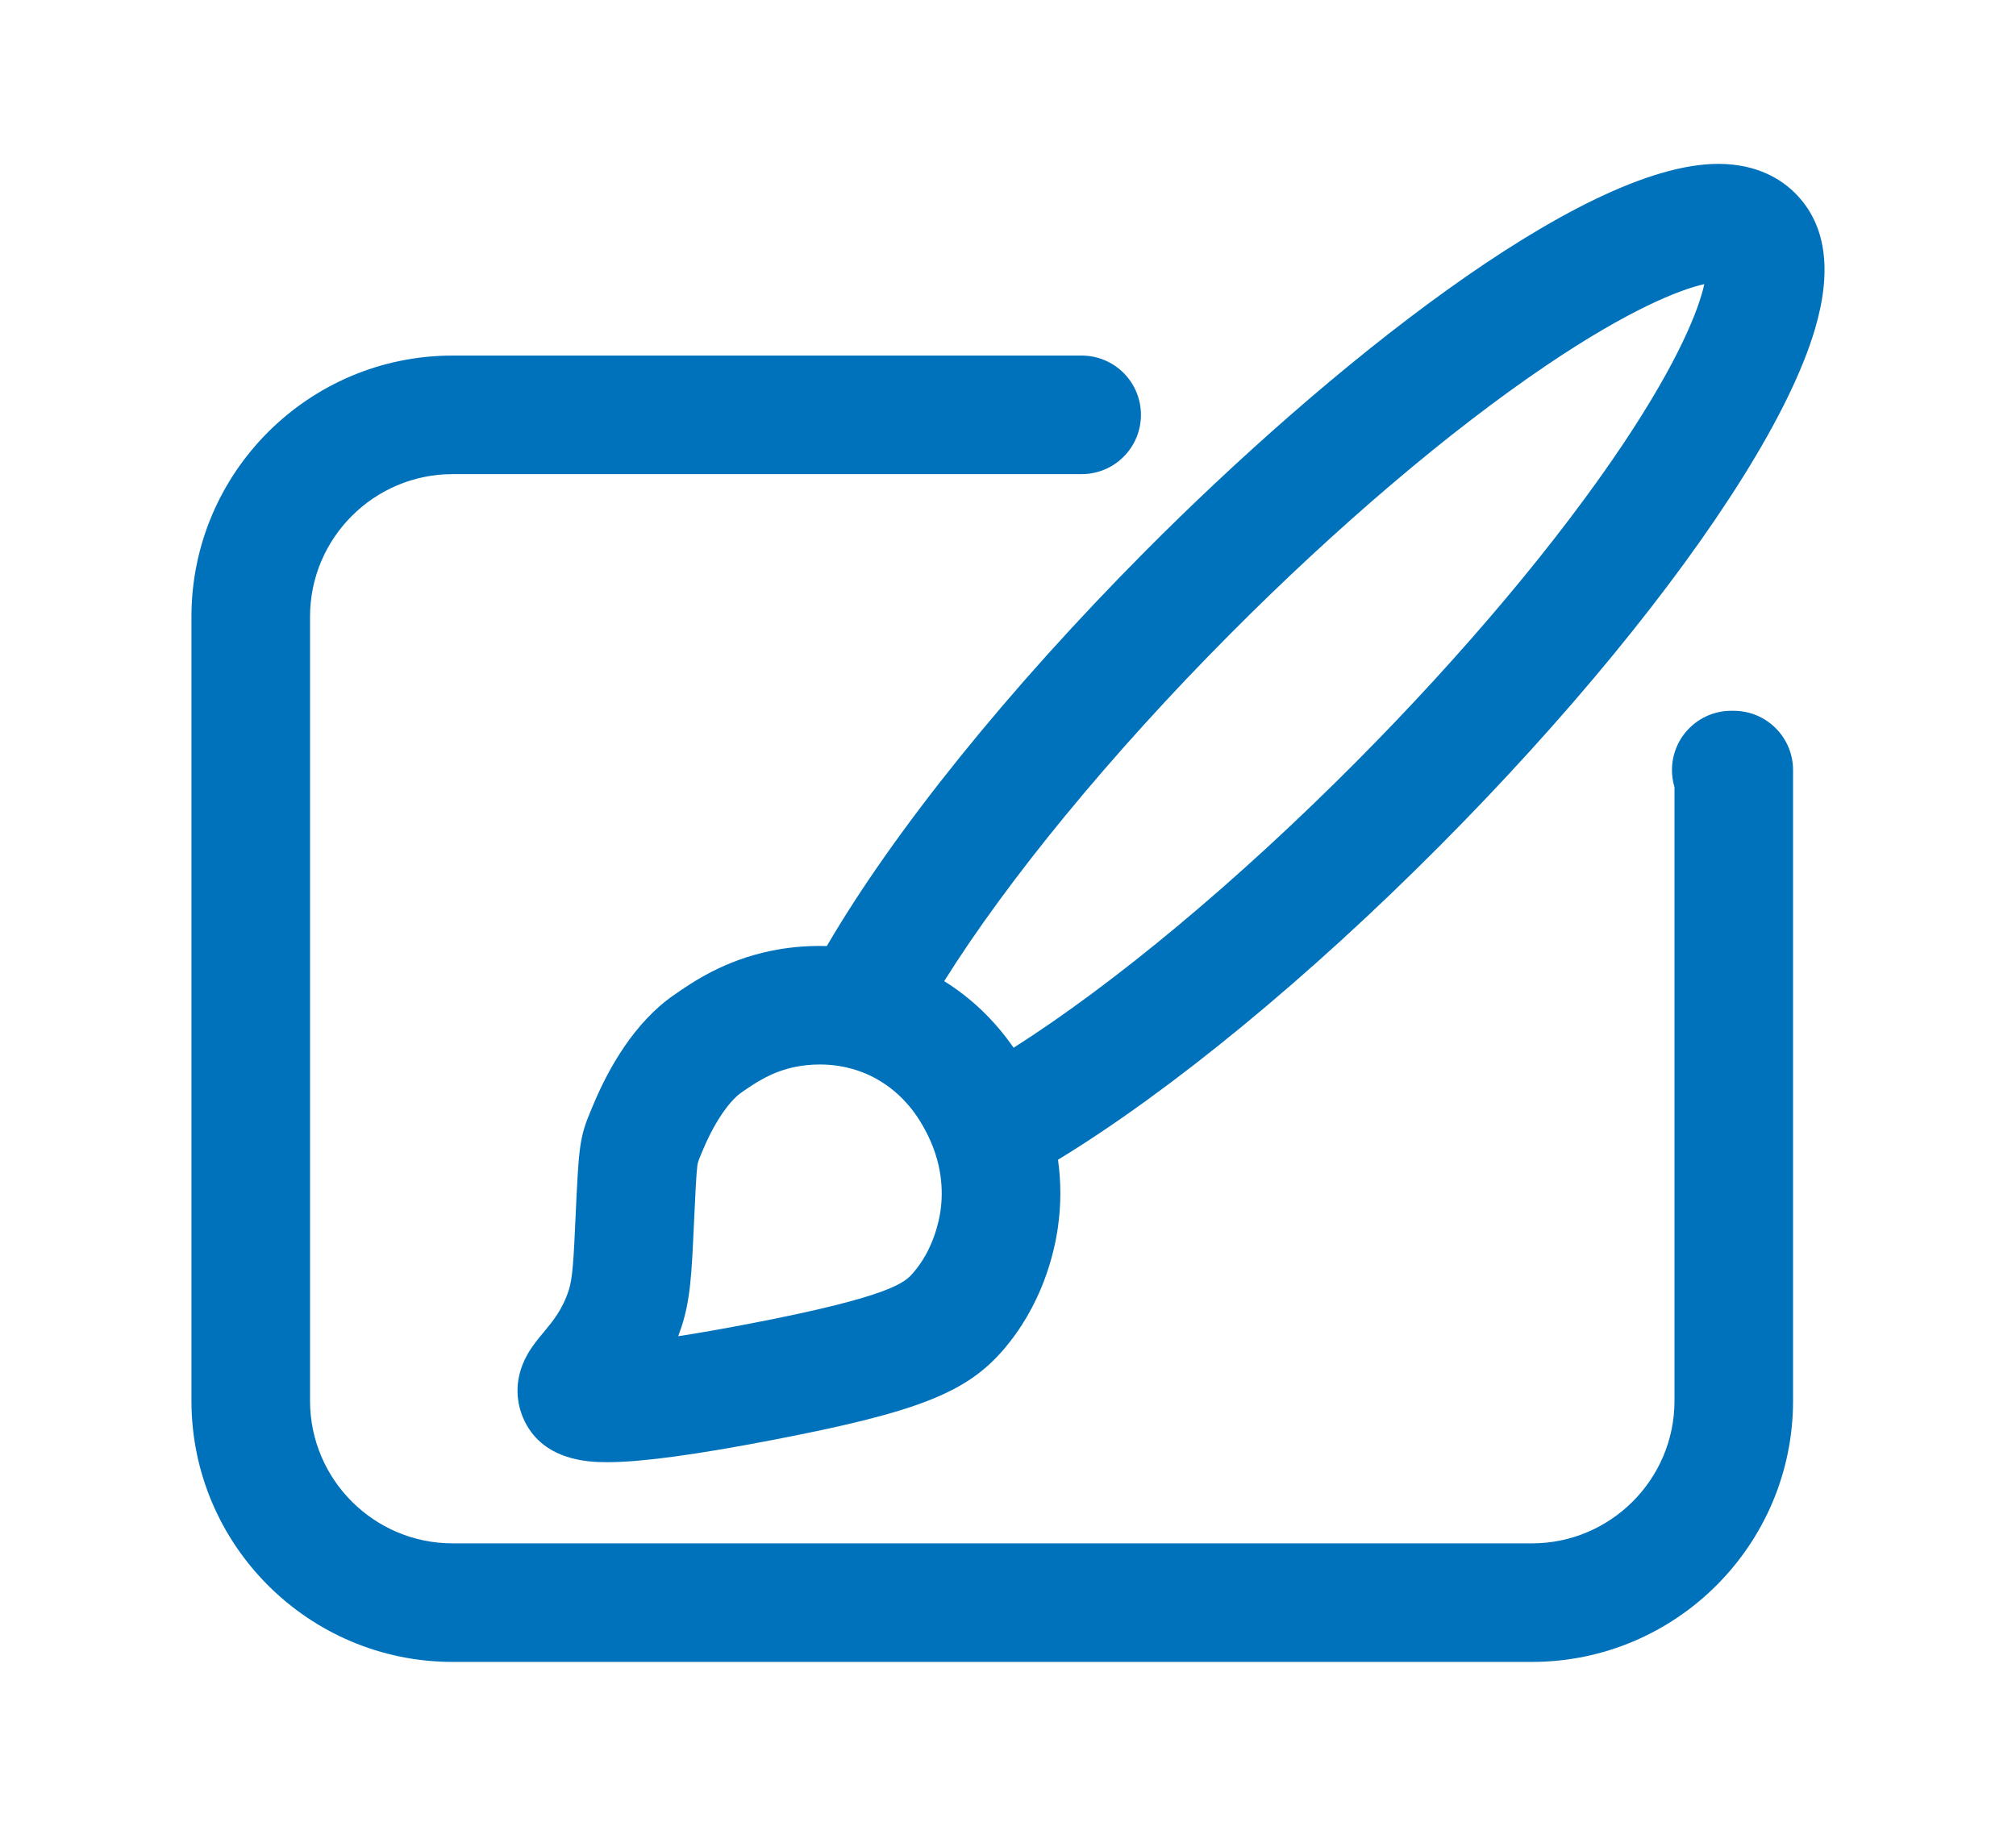
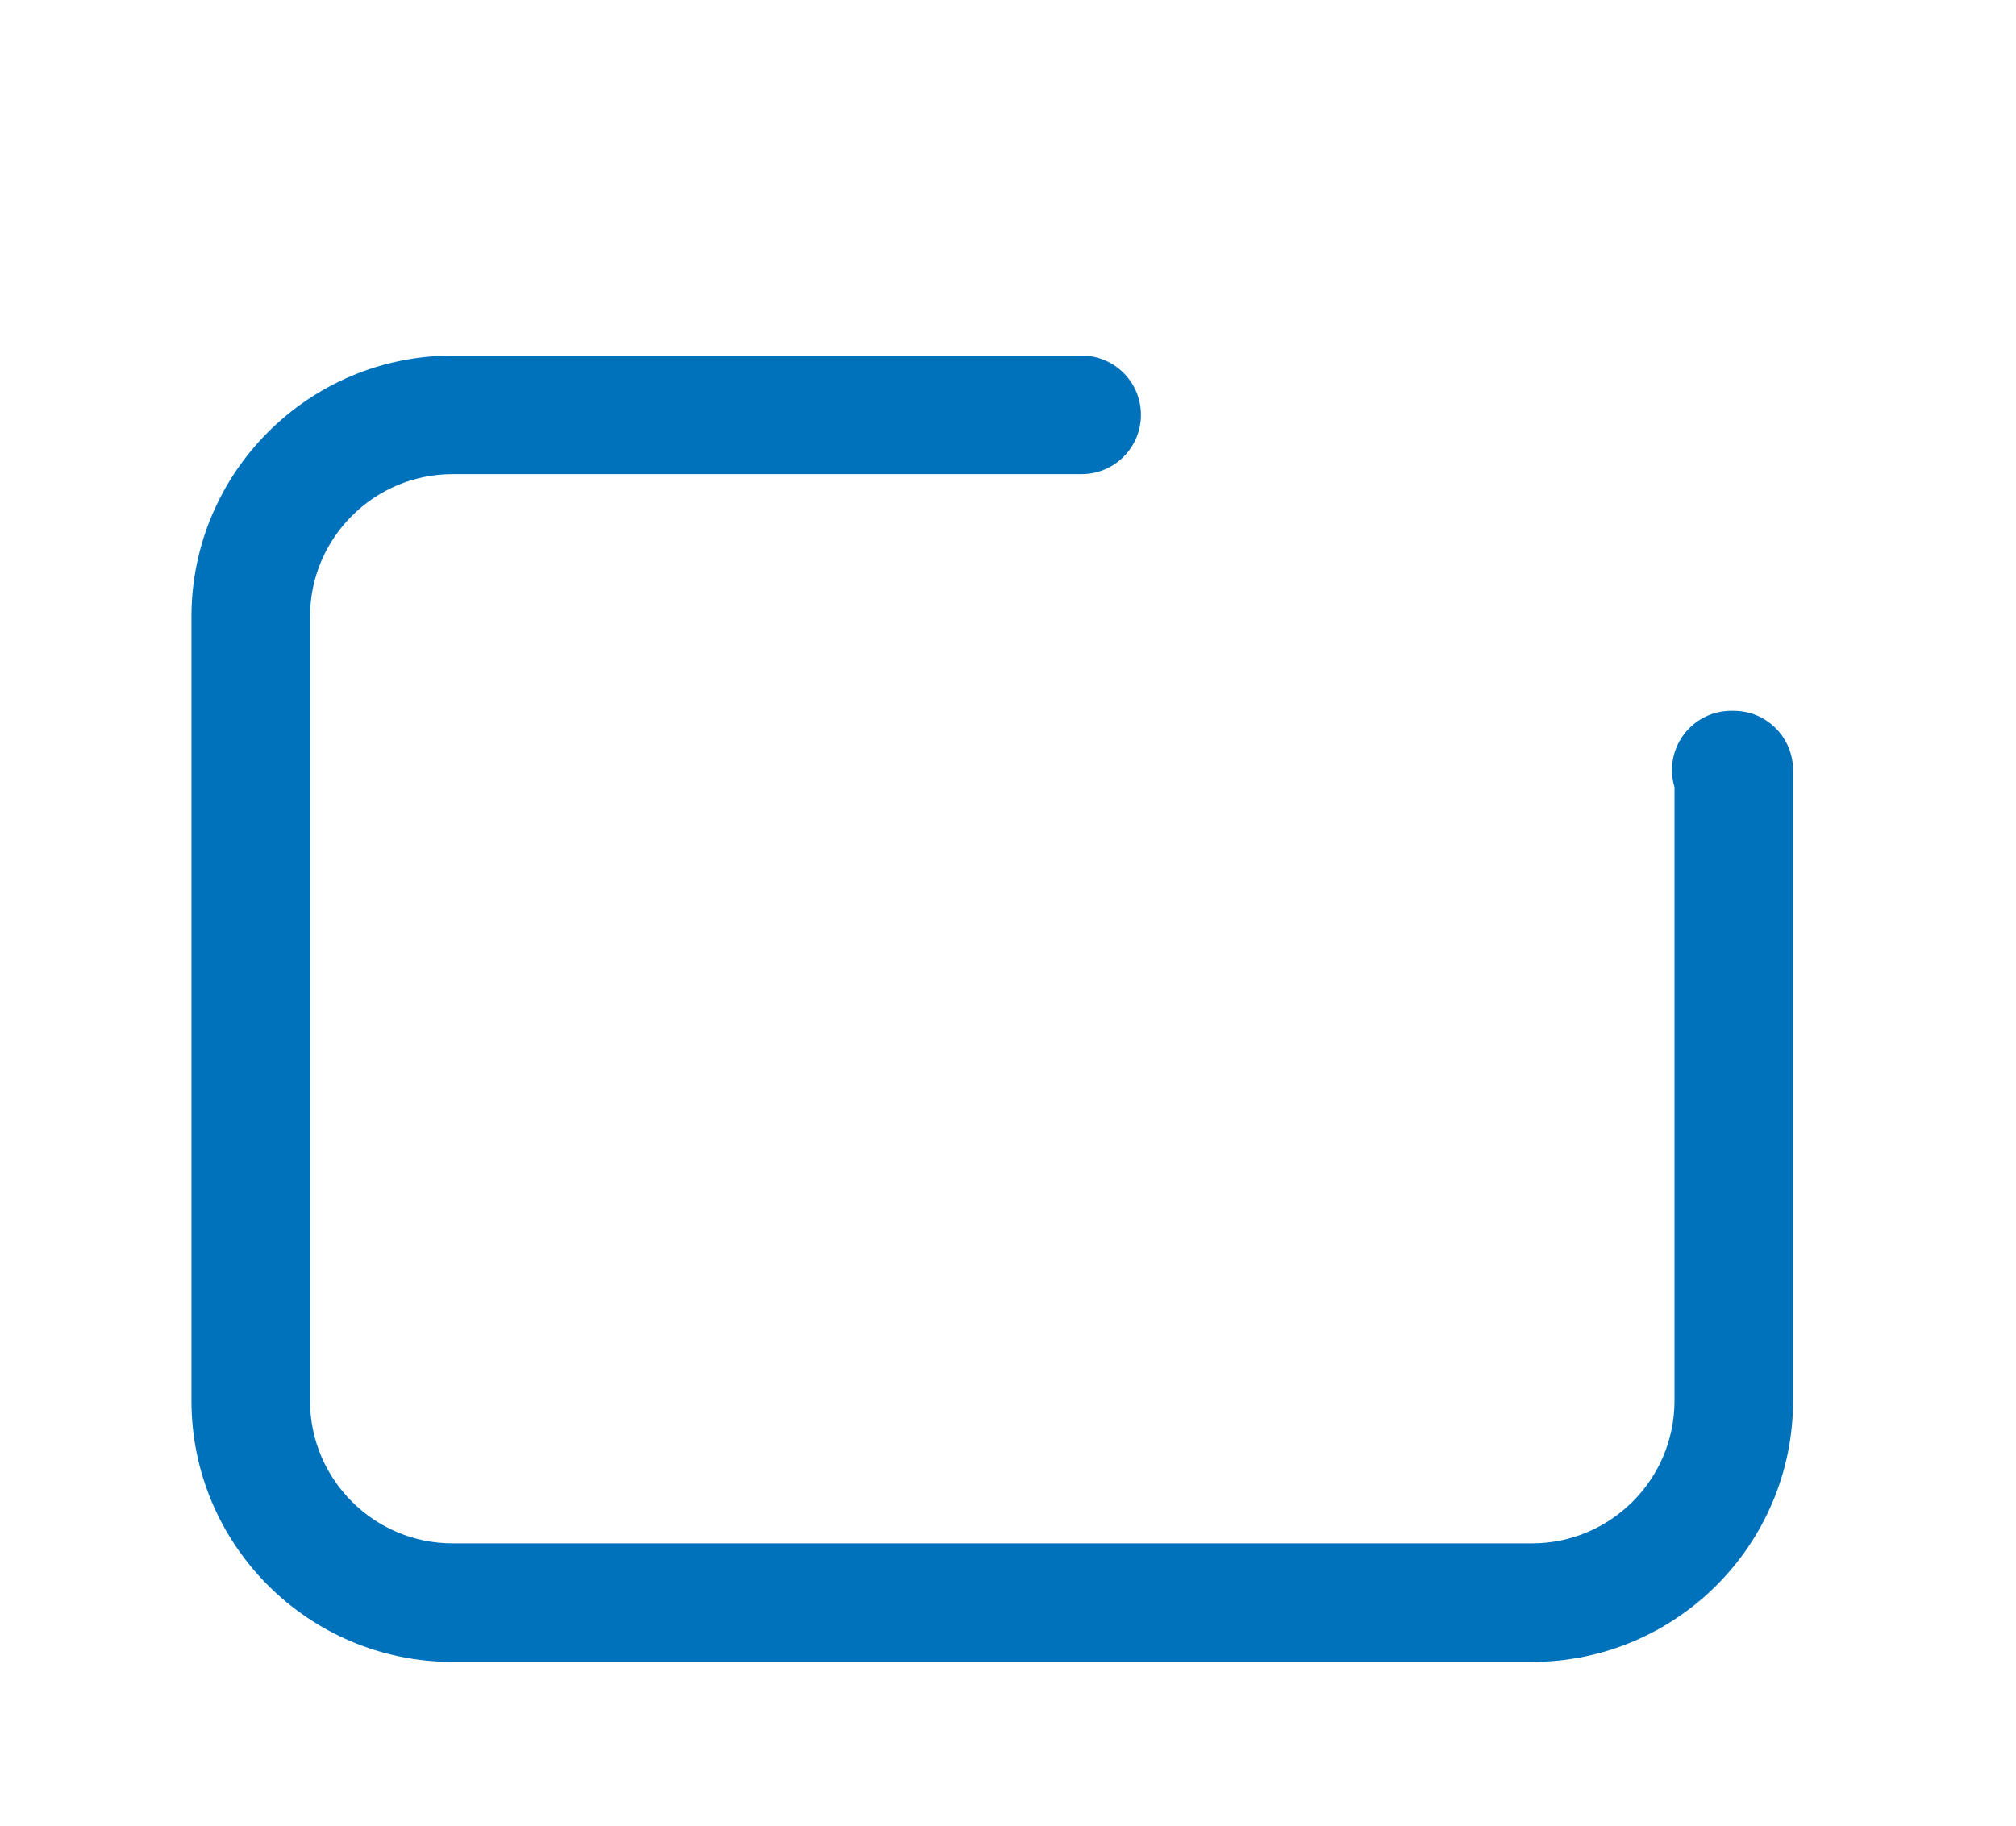
<svg xmlns="http://www.w3.org/2000/svg" id="Capa_1" viewBox="0 0 850 770">
  <defs>
    <style>.cls-1{fill:#0072bc;stroke-width:0px;}</style>
  </defs>
-   <path class="cls-1" d="M756.96,81.55c-5.64-5.68-15.86-12.44-32.5-12.44-58.46,0-166.51,87.84-241.28,163.05-57.97,58.31-106.2,118.21-134.56,166.82-9.49-.27-17.53.81-23.16,1.95-20.2,4.08-33.45,13.26-41.36,18.75-16.9,11.71-27.68,31.34-33.74,45.75-.29.68-.55,1.3-.8,1.88-5.35,12.52-5.5,15.79-6.94,47.07-.73,15.84-1.13,24.57-2.8,29.69-2.71,8.32-6.72,13.13-10.59,17.77-2.41,2.89-4.91,5.89-6.97,9.6-6.4,11.53-3.83,21.53-1.73,26.47,7.63,17.92,27.08,18.75,35.05,18.75.45,0,.86,0,1.23,0,14.11-.09,36.67-3.15,68.96-9.37,60.56-11.65,81.41-19.76,97.02-37.74,16.46-18.95,21.63-40.6,23.24-51.82,1.38-9.55,1.38-19.16.06-28.63,47.42-28.87,105.67-76.75,161.15-132.56,53.1-53.42,98.45-108.63,127.69-155.45,14.94-23.93,25.12-44.83,30.26-62.12,7.46-25.11,4.69-44.43-8.23-57.43ZM396.55,510.61c-.67,4.65-3.13,16.52-11.51,26.17-3.4,3.92-8.55,9.85-68.71,21.42-12.32,2.37-22.3,4.09-30.37,5.34.48-1.28.94-2.6,1.39-3.97,3.77-11.56,4.28-22.69,5.21-42.9.62-13.38.99-21.45,1.48-25.28q.18-1.37,1.49-4.44c.28-.66.58-1.36.91-2.13,5.63-13.39,12.02-21.2,16.12-24.04,5.95-4.12,12.69-8.79,22.79-10.83,2.58-.52,6.14-1.02,10.33-1.02,6.51,0,14.52,1.21,22.66,5.43,13.41,6.95,19.6,18.31,21.64,22.05h0c7.51,13.77,7.71,26.2,6.56,34.21ZM684.61,186.87c-27.37,41.03-67.44,88.78-112.82,134.43-49.94,50.24-101.71,93.4-144.42,120.58-8.01-11.55-17.81-20.95-29.27-28.09,26.85-42.9,70.33-95.87,120.55-146.39,45.29-45.56,92.66-85.81,133.38-113.33,34.77-23.5,56.12-31.9,66.56-34.25-2.28,10.48-10.58,31.96-33.97,67.03Z" />
  <path class="cls-1" d="M731.01,299.77h-1.06c-13.81,0-25,11.19-25,25,0,2.5.37,4.92,1.06,7.2v258.82c0,33.15-26.97,60.11-60.11,60.11H190.83c-33.15,0-60.11-26.97-60.11-60.11v-330.72c0-33.15,26.97-60.11,60.11-60.11h265.22c13.81,0,25-11.19,25-25s-11.19-25-25-25H190.83c-60.72,0-110.11,49.4-110.11,110.11v330.72c0,60.72,49.4,110.11,110.11,110.11h455.06c60.72,0,110.11-49.4,110.11-110.11v-266.01c0-13.81-11.19-25-25-25Z" />
</svg>